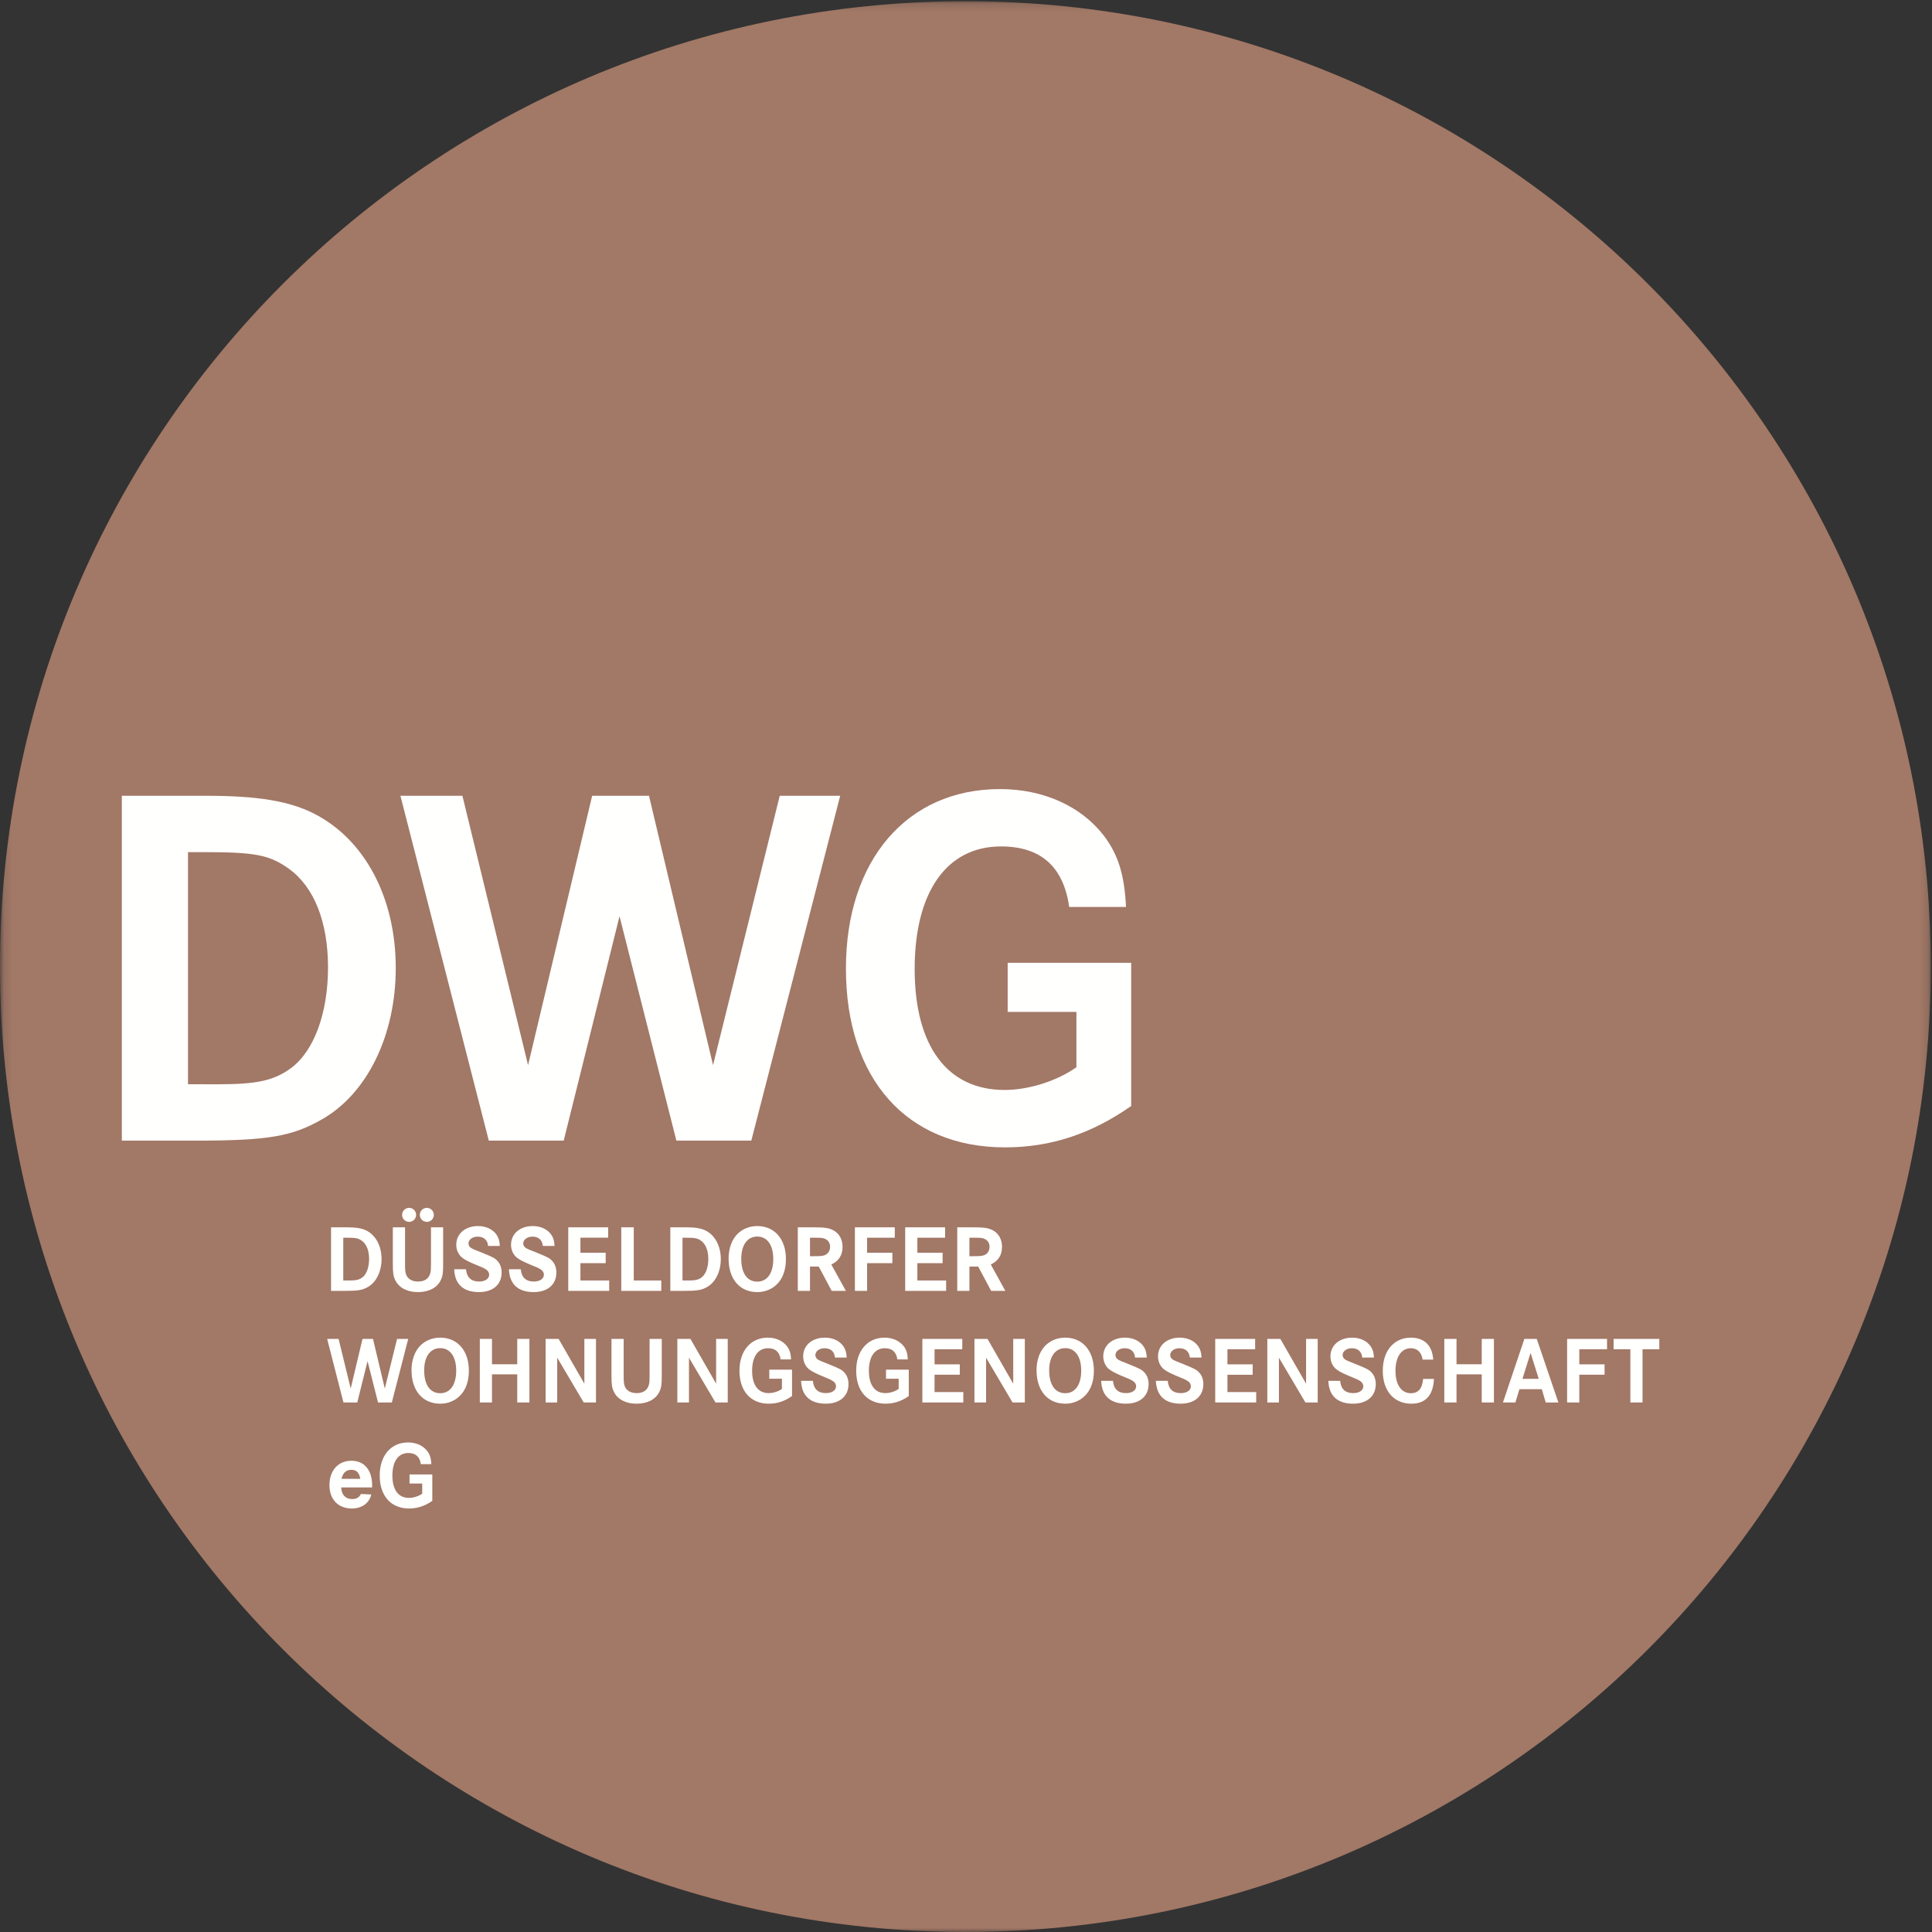
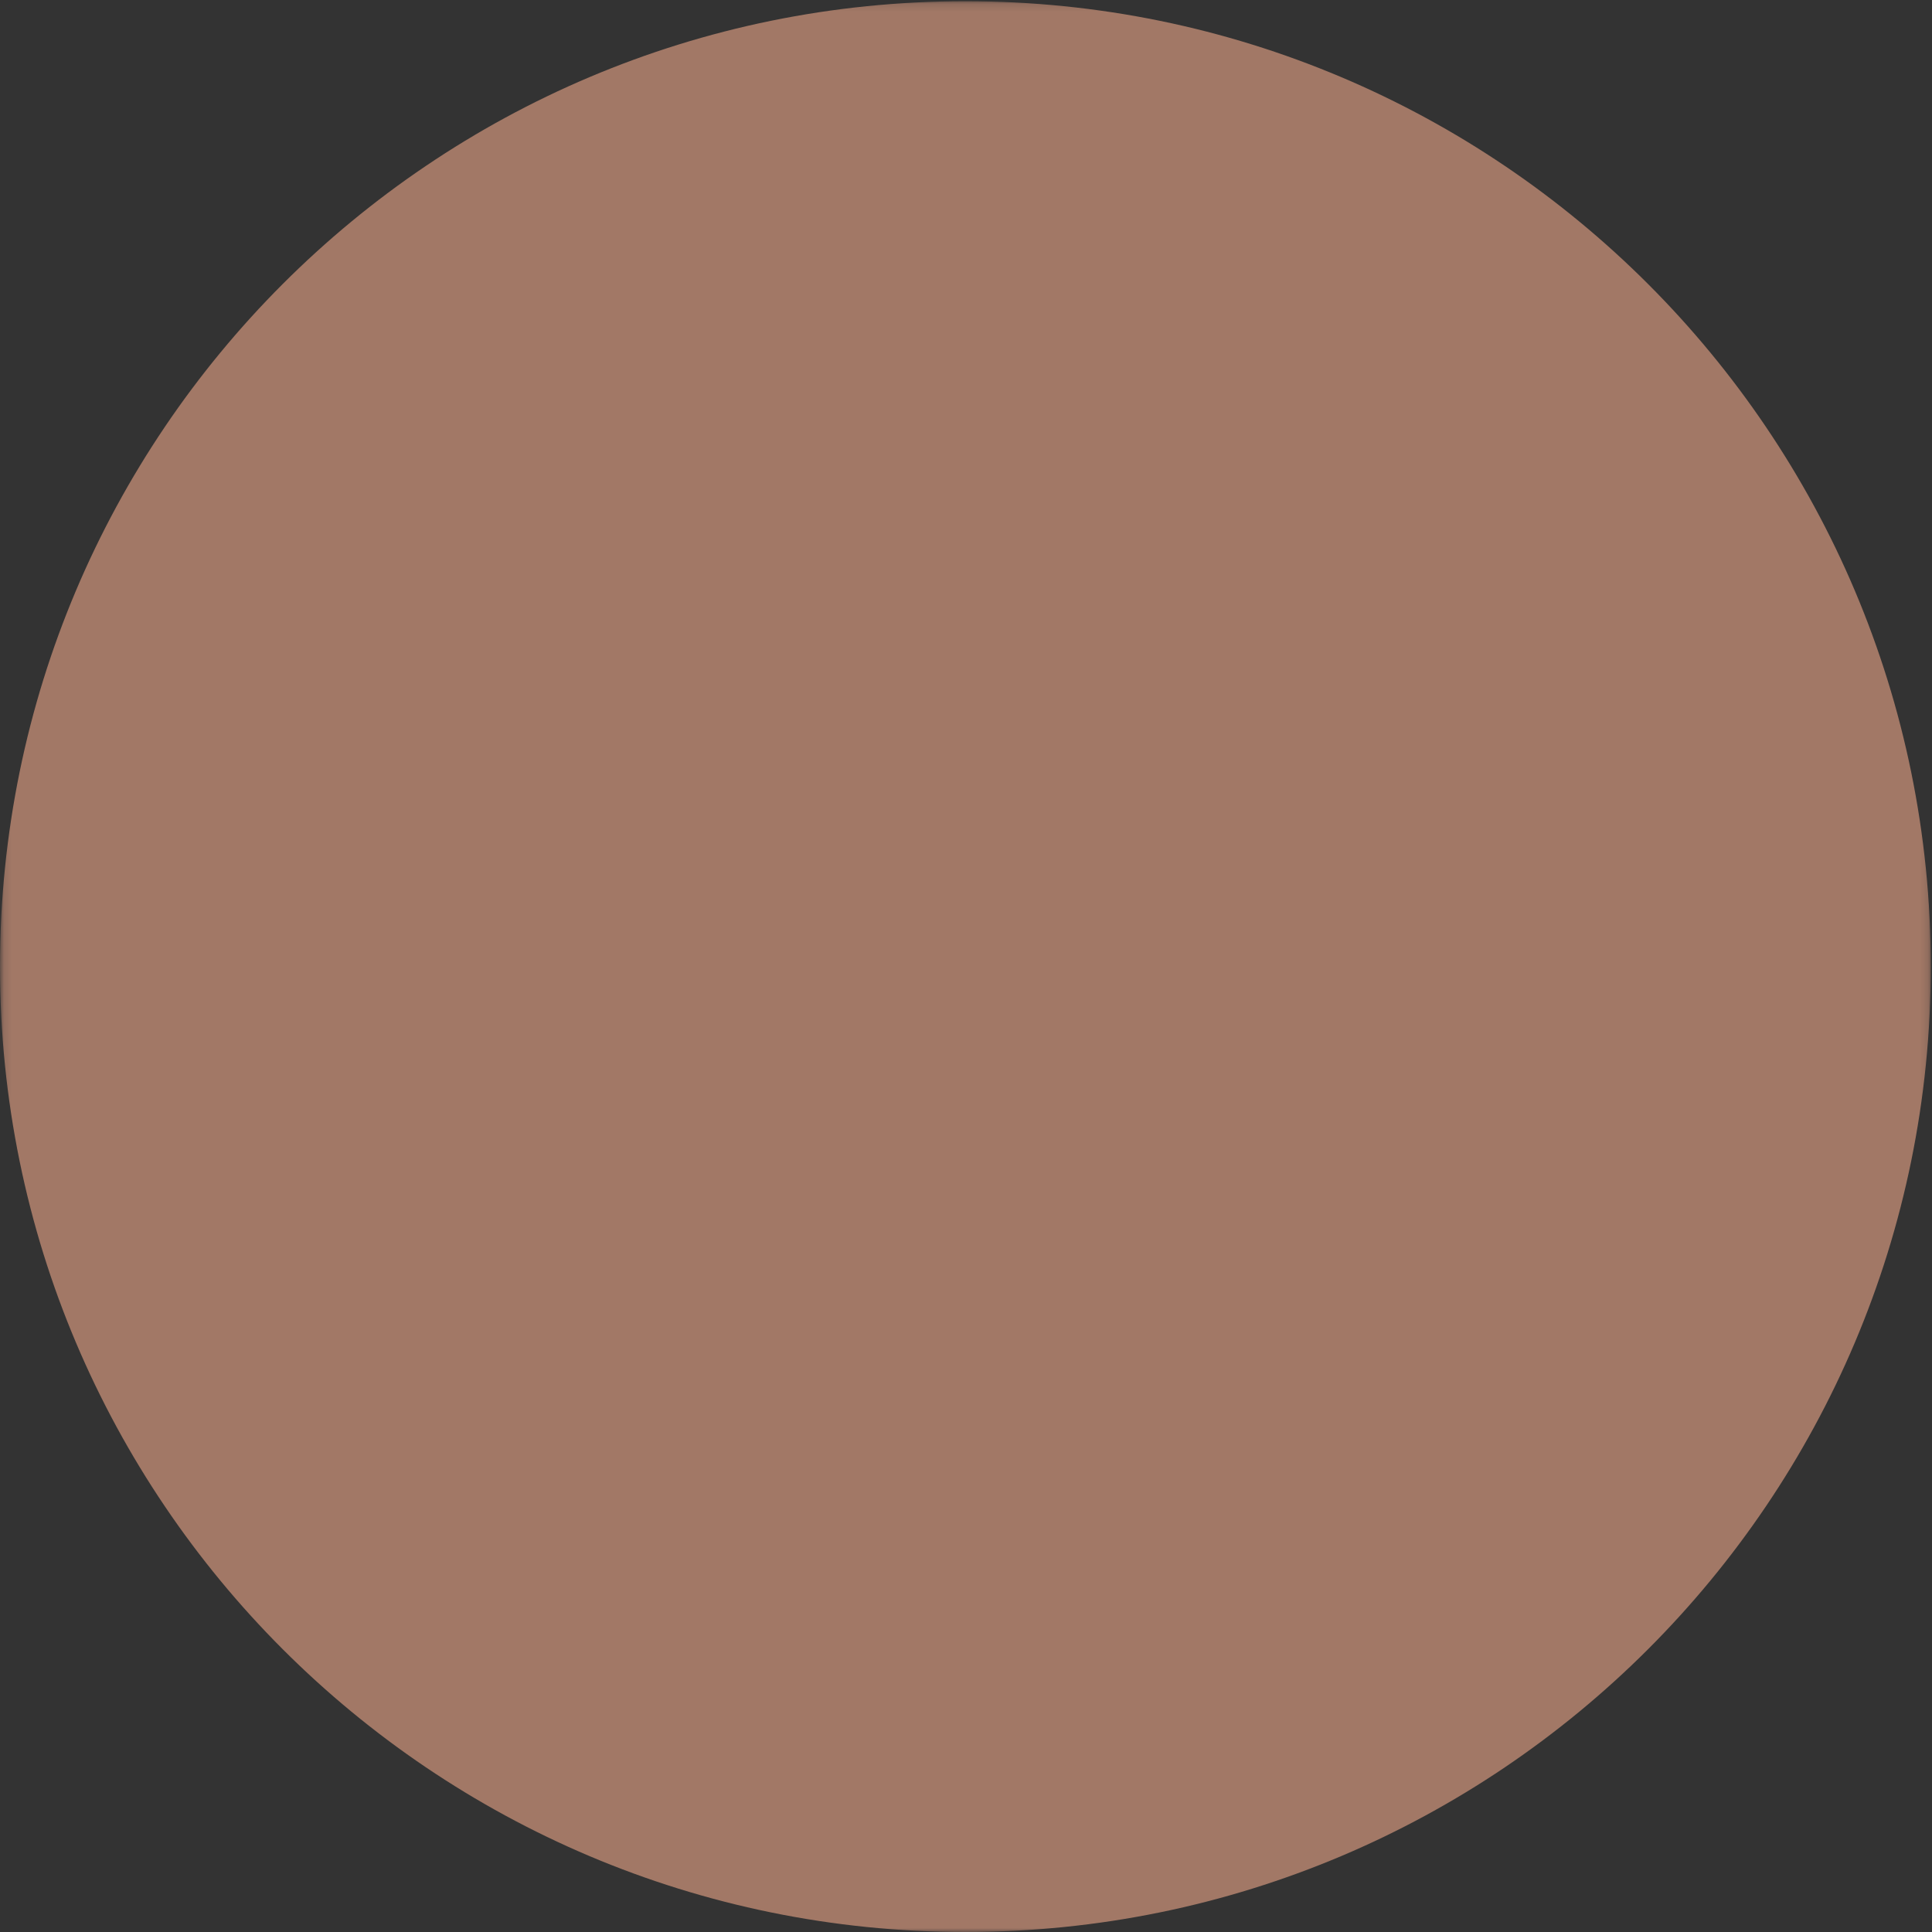
<svg xmlns="http://www.w3.org/2000/svg" height="250" viewBox="0 0 250 250" width="250">
  <rect x="0" y="0" width="250" height="250" fill="#333333" stroke="none" />
  <mask id="a" fill="#fff">
    <path d="m.136.157h249.707v249.843h-249.707z" fill="#fff" fill-rule="evenodd" />
  </mask>
  <g fill="none" fill-rule="evenodd">
    <path d="m249.843 125.079c0 68.995-55.931 124.921-124.924 124.921-68.991 0-124.919-55.926-124.919-124.921 0-68.991 55.928-124.921 124.919-124.921 68.993 0 124.924 55.931 124.924 124.921" fill="#a27866" mask="url(#a)" />
-     <path d="m44.849 158.813c1.222 0 1.975.124 2.565.419 1.222.618 1.959 2.012 1.959 3.689 0 1.602-.676 2.997-1.76 3.612-.717.407-1.283.507-3.009.507h-1.765v-8.227zm.299 6.883c.912 0 1.319-.086 1.724-.382.557-.407.889-1.319.889-2.406 0-1.084-.333-1.922-.937-2.354-.471-.335-.803-.396-2.061-.396h-.344v5.538zm7.266-6.883v4.723c0 .826.025 1.098.149 1.419.222.555.774.876 1.527.876.875 0 1.432-.394 1.602-1.136.063-.258.077-.505.077-1.159v-4.723h1.574v4.748c0 1.184-.061 1.591-.319 2.109-.468.975-1.552 1.528-2.934 1.528-1.38 0-2.464-.552-2.932-1.528-.26-.518-.323-.926-.323-2.109v-4.748zm1.432-1.614c0 .505-.407.912-.9.912-.507 0-.914-.407-.914-.901 0-.518.407-.914.914-.914.493 0 .9.407.9.903zm2.292 0c0 .505-.407.912-.9.912-.504 0-.914-.407-.914-.901 0-.518.409-.914.914-.914.493 0 .9.407.9.903zm7.022 4.031c-.063-.765-.554-1.209-1.344-1.209-.676 0-1.194.385-1.194.889 0 .258.147.48.419.627.235.124.235.124 1.355.568 1.443.591 1.638.69 1.984 1.073.346.369.532.889.532 1.48 0 1.566-1.133 2.539-2.934 2.539-2.022 0-3.133-1.023-3.206-2.958h1.527c.1 1.061.667 1.591 1.692 1.591.774 0 1.305-.358 1.305-.876 0-.321-.186-.579-.568-.79-.222-.124-.222-.124-1.416-.618-.952-.405-1.421-.677-1.726-1.009-.36-.407-.545-.912-.545-1.467 0-1.419 1.161-2.419 2.814-2.419 1.047 0 1.923.421 2.414 1.147.26.396.371.776.409 1.43zm7.083 0c-.061-.765-.554-1.209-1.341-1.209-.679 0-1.197.385-1.197.889 0 .258.147.48.419.627.235.124.235.124 1.357.568 1.439.591 1.64.69 1.984 1.073.344.369.529.889.529 1.48 0 1.566-1.133 2.539-2.934 2.539-2.02 0-3.131-1.023-3.203-2.958h1.527c.1 1.061.667 1.591 1.69 1.591.776 0 1.305-.358 1.305-.876 0-.321-.183-.579-.566-.79-.222-.124-.222-.124-1.418-.618-.948-.405-1.416-.677-1.724-1.009-.36-.407-.543-.912-.543-1.467 0-1.419 1.156-2.419 2.807-2.419 1.05 0 1.925.421 2.418 1.147.26.396.371.776.407 1.43zm8.133.876v1.344h-3.269v2.245h3.724v1.344h-5.298v-8.227h5.162v1.344h-3.588v1.949zm3.633-3.293v6.883h3.561v1.344h-5.178v-8.227zm6.739 0c1.222 0 1.973.124 2.563.419 1.222.618 1.961 2.012 1.961 3.689 0 1.602-.679 2.997-1.765 3.612-.713.407-1.28.507-3.009.507h-1.76v-8.227zm.296 6.883c.909 0 1.319-.086 1.726-.382.552-.407.885-1.319.885-2.406 0-1.084-.333-1.922-.934-2.354-.468-.335-.801-.396-2.059-.396h-.346v5.538zm12.655-2.775c0 1.405-.407 2.539-1.194 3.291-.642.629-1.545.987-2.504.987-2.28 0-3.721-1.688-3.721-4.339 0-1.322.43-2.492 1.181-3.221.667-.641 1.554-.987 2.529-.987 2.24 0 3.71 1.691 3.71 4.269zm-5.78-.038c0 1.863.762 2.96 2.07 2.96 1.294 0 2.072-1.098 2.072-2.922 0-1.813-.778-2.911-2.072-2.911-1.283 0-2.07 1.098-2.07 2.872zm9.363-4.069c1.45 0 2.009.088 2.572.396.742.394 1.174 1.181 1.174 2.134 0 1.073-.493 1.847-1.457 2.279l1.887 3.418h-1.835l-1.676-3.146h-1.133v3.146h-1.579v-8.227zm.097 3.737c.776 0 1.036-.025 1.341-.134.434-.163.692-.568.692-1.086 0-.419-.183-.765-.529-.962-.321-.186-.543-.21-1.615-.21h-.455v2.392zm10.092-.444v1.344h-3.269v3.59h-1.577v-8.227h5.162v1.344h-3.586v1.949zm6.504 0v1.344h-3.269v2.245h3.724v1.344h-5.298v-8.227h5.165v1.344h-3.59v1.949zm3.938-3.293c1.455 0 2.011.088 2.577.396.742.394 1.172 1.181 1.172 2.134 0 1.073-.495 1.847-1.455 2.279l1.887 3.418h-1.837l-1.679-3.146h-1.133v3.146h-1.577v-8.227zm.097 3.737c.778 0 1.036-.025 1.346-.134.432-.163.69-.568.69-1.086 0-.419-.186-.765-.532-.962-.319-.186-.541-.21-1.613-.21h-.457v2.392zm-82.197 10.701 1.568 6.425 1.529-6.425h1.355l1.529 6.425 1.588-6.425h1.443l-2.12 8.227h-1.787l-1.355-5.353-1.332 5.353h-1.787l-2.108-8.227zm16.86 4.108c0 1.405-.409 2.539-1.197 3.291-.64.629-1.541.987-2.502.987-2.28 0-3.724-1.688-3.724-4.339 0-1.322.432-2.492 1.183-3.221.667-.641 1.554-.987 2.529-.987 2.242 0 3.71 1.691 3.71 4.269zm-5.784-.038c0 1.863.767 2.96 2.074 2.96 1.294 0 2.07-1.098 2.07-2.922 0-1.813-.776-2.911-2.07-2.911-1.283 0-2.074 1.098-2.074 2.872zm12.042-.788v-3.282h1.577v8.227h-1.577v-3.639h-3.269v3.639h-1.574v-8.227h1.574v3.282zm5.355-3.282 3.33 5.796v-5.796h1.504v8.227h-1.59l-3.427-5.796v5.796h-1.502v-8.227zm8.418 0v4.723c0 .826.025 1.098.147 1.419.222.555.776.876 1.529.876.873 0 1.43-.394 1.602-1.136.061-.258.075-.505.075-1.159v-4.723h1.577v4.751c0 1.181-.063 1.589-.319 2.107-.468.975-1.554 1.528-2.934 1.528-1.382 0-2.466-.552-2.936-1.528-.256-.518-.319-.926-.319-2.107v-4.751zm8.637 0 3.325 5.796v-5.796h1.504v8.227h-1.59l-3.427-5.796v5.796h-1.504v-8.227zm13.148 3.983v3.415c-.95.668-1.925.987-3.009.987-2.339 0-3.794-1.625-3.794-4.266 0-2.576 1.455-4.28 3.674-4.28 1.034 0 1.934.407 2.475 1.111.346.455.495.937.532 1.702h-1.355c-.136-.962-.679-1.444-1.629-1.444-1.294 0-2.059 1.086-2.059 2.924 0 1.838.778 2.886 2.147 2.886.566 0 1.244-.21 1.712-.543v-1.319h-1.64v-1.172zm5.554-1.566c-.059-.765-.554-1.209-1.339-1.209-.679 0-1.197.385-1.197.889 0 .258.147.48.416.627.235.124.235.124 1.36.568 1.441.591 1.64.69 1.984 1.073.344.369.529.889.529 1.48 0 1.566-1.133 2.539-2.934 2.539-2.022 0-3.131-1.023-3.203-2.958h1.529c.097 1.061.665 1.591 1.685 1.591.778 0 1.308-.358 1.308-.876 0-.321-.183-.579-.566-.79-.224-.124-.224-.124-1.418-.618-.948-.405-1.418-.677-1.726-1.009-.357-.407-.541-.912-.541-1.467 0-1.419 1.156-2.419 2.807-2.419 1.05 0 1.925.421 2.418 1.147.26.396.371.779.405 1.43zm9.553 1.566v3.415c-.948.668-1.923.987-3.006.987-2.344 0-3.8-1.625-3.8-4.266 0-2.576 1.457-4.28 3.674-4.28 1.036 0 1.934.407 2.479 1.111.346.455.491.937.529 1.702h-1.357c-.131-.962-.674-1.444-1.624-1.444-1.296 0-2.059 1.086-2.059 2.924 0 1.838.776 2.886 2.145 2.886.568 0 1.242-.21 1.712-.543v-1.319h-1.638v-1.172zm6.601-.69v1.344h-3.264v2.245h3.721v1.344h-5.3v-8.227h5.165v1.344h-3.586v1.949zm3.586-3.293 3.328 5.796v-5.796h1.502v8.227h-1.59l-3.425-5.796v5.796h-1.504v-8.227zm13.765 4.108c0 1.405-.409 2.539-1.197 3.291-.64.629-1.538.987-2.502.987-2.28 0-3.721-1.688-3.721-4.339 0-1.322.43-2.492 1.183-3.221.665-.641 1.552-.987 2.527-.987 2.242 0 3.71 1.691 3.71 4.269zm-5.784-.038c0 1.863.767 2.96 2.074 2.96 1.294 0 2.07-1.098 2.07-2.922 0-1.813-.776-2.911-2.07-2.911-1.283 0-2.074 1.098-2.074 2.872zm11.114-1.652c-.059-.765-.554-1.209-1.341-1.209-.676 0-1.197.385-1.197.889 0 .258.145.48.419.627.233.124.233.124 1.357.568 1.441.591 1.64.69 1.986 1.073.342.369.527.889.527 1.48 0 1.566-1.133 2.539-2.932 2.539-2.025 0-3.131-1.023-3.206-2.958h1.527c.1 1.061.667 1.591 1.69 1.591.776 0 1.308-.358 1.308-.876 0-.321-.186-.579-.568-.79-.224-.124-.224-.124-1.416-.618-.95-.405-1.418-.677-1.728-1.009-.355-.407-.541-.912-.541-1.467 0-1.419 1.156-2.419 2.807-2.419 1.05 0 1.925.421 2.418 1.147.26.396.369.779.405 1.43zm7.087 0c-.063-.765-.557-1.209-1.344-1.209-.679 0-1.197.385-1.197.889 0 .258.147.48.416.627.235.124.235.124 1.357.568 1.443.591 1.642.69 1.984 1.073.348.369.532.889.532 1.48 0 1.566-1.133 2.539-2.936 2.539-2.02 0-3.126-1.023-3.206-2.958h1.534c.097 1.061.665 1.591 1.688 1.591.776 0 1.305-.358 1.305-.876 0-.321-.186-.579-.568-.79-.219-.124-.219-.124-1.416-.618-.948-.405-1.416-.677-1.724-1.009-.36-.407-.545-.912-.545-1.467 0-1.419 1.161-2.419 2.812-2.419 1.047 0 1.923.421 2.416 1.147.26.396.369.779.407 1.43zm8.13.876v1.344h-3.264v2.245h3.721v1.344h-5.303v-8.227h5.167v1.344h-3.586v1.949zm3.583-3.293 3.328 5.796v-5.796h1.504v8.227h-1.59l-3.427-5.796v5.796h-1.502v-8.227zm10.596 2.417c-.061-.765-.554-1.209-1.346-1.209-.676 0-1.194.385-1.194.889 0 .258.149.48.421.627.233.124.233.124 1.355.568 1.441.591 1.638.69 1.986 1.073.346.369.529.889.529 1.48 0 1.566-1.136 2.539-2.934 2.539-2.022 0-3.133-1.023-3.203-2.958h1.527c.097 1.061.663 1.591 1.688 1.591.778 0 1.308-.358 1.308-.876 0-.321-.185-.579-.566-.79-.222-.124-.222-.124-1.418-.618-.95-.405-1.418-.677-1.726-1.009-.36-.407-.543-.912-.543-1.467 0-1.419 1.158-2.419 2.807-2.419 1.05 0 1.925.421 2.416 1.147.262.396.373.779.409 1.43zm7.811.26c-.147-.951-.69-1.469-1.527-1.469-1.222 0-1.984 1.123-1.984 2.924 0 1.799.762 2.897 1.993 2.897.964 0 1.484-.604 1.581-1.849h1.405c-.1 2.121-1.086 3.205-2.92 3.205-2.258 0-3.701-1.664-3.701-4.241 0-1.505.446-2.675 1.308-3.454.627-.555 1.427-.851 2.319-.851 1.749 0 2.785 1.012 2.896 2.838zm7.651.604v-3.282h1.577v8.227h-1.577v-3.639h-3.264v3.639h-1.579v-8.227h1.579v3.282zm7.121-3.282 2.796 8.227h-1.638l-.504-1.716h-2.9l-.518 1.716h-1.613l2.773-8.227zm-.801 1.815-1.05 3.352h2.108zm9.574 1.478v1.344h-3.267v3.59h-1.579v-8.227h5.167v1.344h-3.588v1.949zm7.085-3.293v1.344h-2.174v6.883h-1.574v-6.883h-2.169v-1.344zm-170.57 19.22c.05.962.568 1.505 1.418 1.505.557 0 .937-.21 1.136-.654l1.344.061c-.258 1.125-1.224 1.813-2.516 1.813-1.774 0-2.896-1.17-2.896-3.021 0-1.899 1.133-3.157 2.848-3.157 1.651 0 2.672 1.209 2.672 3.157v.296zm2.479-1.109c-.124-.79-.495-1.172-1.161-1.172-.663 0-1.084.382-1.278 1.172zm9.316-.568v3.415c-.95.668-1.923.987-3.009.987-2.341 0-3.796-1.627-3.796-4.266 0-2.578 1.455-4.28 3.674-4.28 1.036 0 1.934.407 2.477 1.111.346.455.493.937.532 1.7h-1.36c-.136-.96-.674-1.442-1.624-1.442-1.294 0-2.059 1.084-2.059 2.924 0 1.838.774 2.883 2.145 2.883.568 0 1.246-.208 1.715-.541v-1.319h-1.642v-1.172zm-29.275-87.822c6.624 0 10.702.67 13.91 2.275 6.621 3.345 10.635 10.904 10.635 20.003 0 8.698-3.678 16.259-9.565 19.602-3.877 2.209-6.954 2.743-16.315 2.743h-9.565v-44.623zm1.608 37.33c4.947 0 7.153-.468 9.359-2.073 3.011-2.209 4.814-7.159 4.814-13.048 0-5.885-1.803-10.436-5.079-12.776-2.54-1.806-4.348-2.141-11.168-2.141h-1.871v30.038zm31.564-37.33 8.495 34.857 8.293-34.857h7.354l8.289 34.857 8.63-34.857h7.823l-11.501 44.623h-9.696l-7.357-29.033-7.223 29.033h-9.694l-11.435-44.623zm86.54 21.61v18.532c-5.149 3.612-10.431 5.353-16.319 5.353-12.702 0-20.595-8.831-20.595-23.149 0-13.983 7.893-23.214 19.93-23.214 5.615 0 10.499 2.207 13.437 6.02 1.875 2.476 2.676 5.083 2.875 9.232h-7.352c-.737-5.217-3.678-7.829-8.829-7.829-7.02 0-11.166 5.889-11.166 15.857 0 9.97 4.21 15.655 11.637 15.655 3.077 0 6.753-1.136 9.293-2.942v-7.159h-8.895v-6.355z" fill="#fffffe" />
  </g>
</svg>